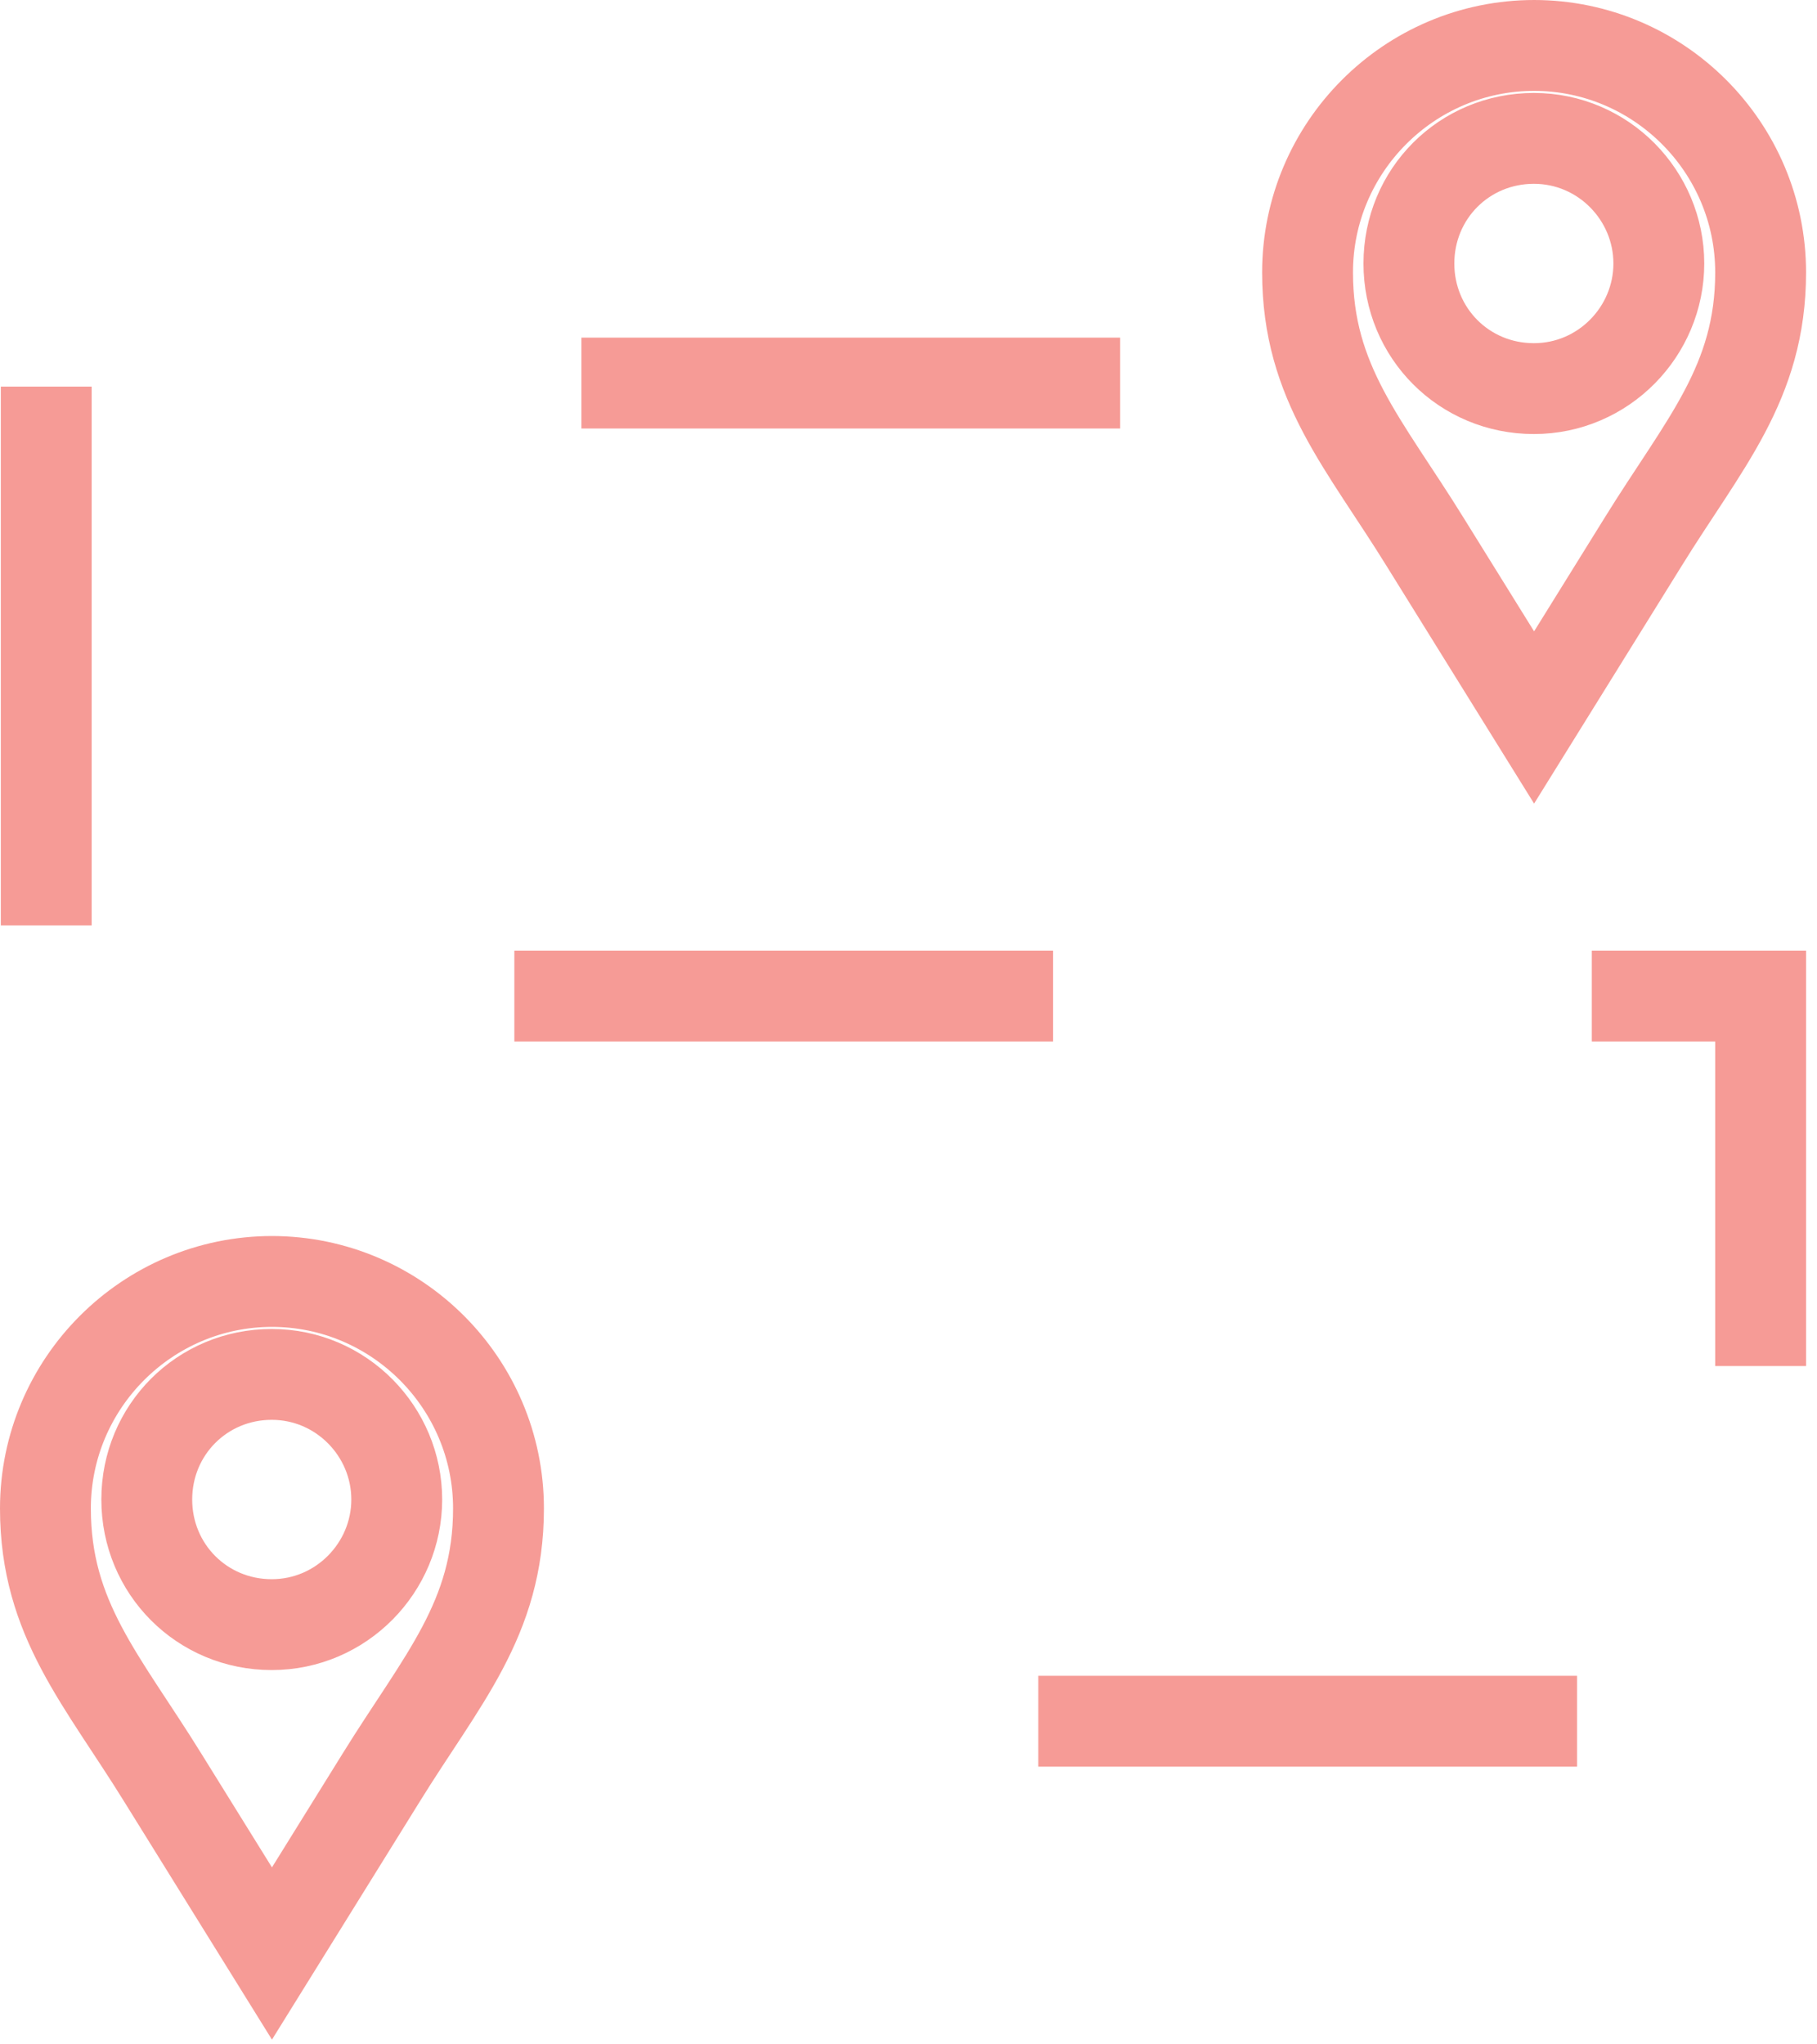
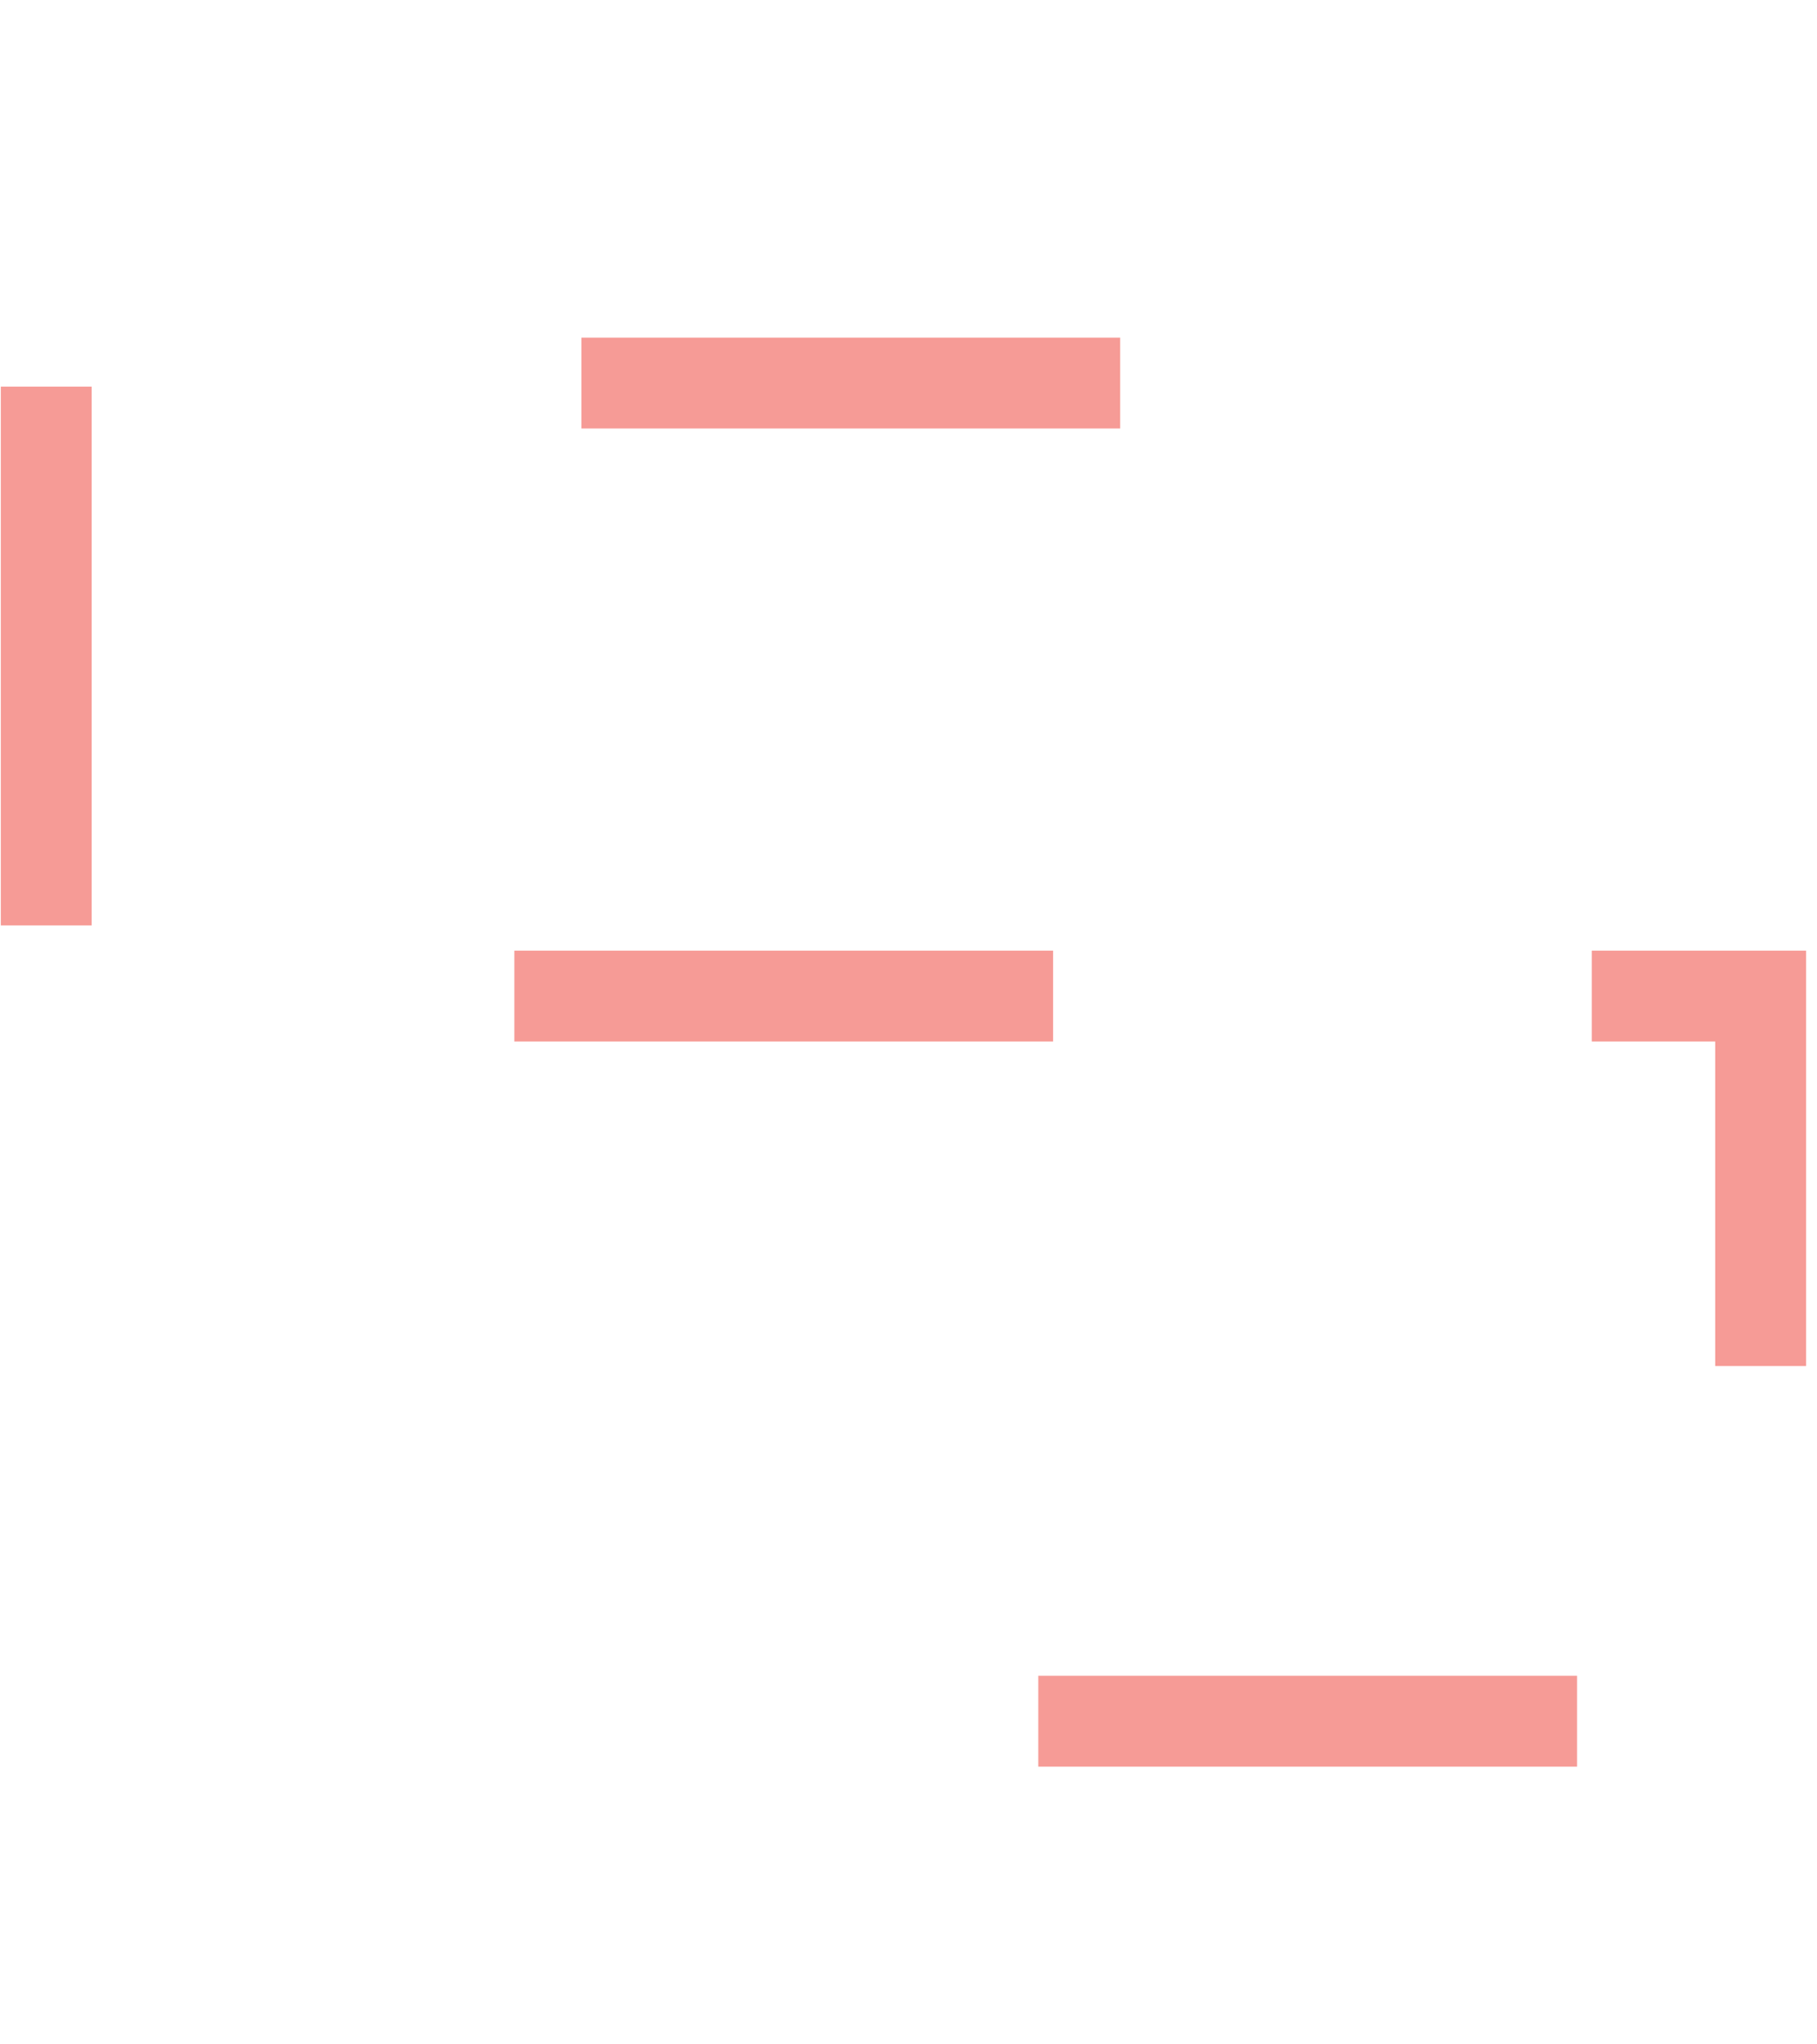
<svg xmlns="http://www.w3.org/2000/svg" width="40" height="45" viewBox="0 0 40 45" fill="none">
-   <path fill-rule="evenodd" clip-rule="evenodd" d="M5.982 28.207C8.734 28.207 10.974 30.45 10.974 33.204C10.974 35.643 9.718 36.98 8.382 39.143L5.987 43L3.592 39.143C2.256 36.98 1 35.643 1 33.204C1 30.45 3.24 28.207 5.992 28.207H5.982ZM5.982 30.253C7.515 30.253 8.734 31.51 8.734 33.007C8.734 34.503 7.515 35.761 5.982 35.761C4.45 35.761 3.231 34.541 3.231 33.007C3.231 31.473 4.45 30.253 5.982 30.253Z" stroke="#F69B96" stroke-width="2" stroke-miterlimit="10" />
-   <path fill-rule="evenodd" clip-rule="evenodd" d="M33.767 1C36.518 1 38.759 3.243 38.759 5.997C38.759 8.436 37.503 9.773 36.167 11.936L33.772 15.793L31.377 11.936C30.041 9.773 28.785 8.436 28.785 5.997C28.785 3.243 31.025 1 33.776 1H33.767ZM33.767 3.046C35.3 3.046 36.518 4.303 36.518 5.8C36.518 7.296 35.3 8.554 33.767 8.554C32.234 8.554 31.016 7.334 31.016 5.8C31.016 4.265 32.234 3.046 33.767 3.046Z" stroke="#F69B96" stroke-width="2" stroke-miterlimit="10" />
  <path d="M24.66 8.432H1.018V21.925H38.759V37.887H14.24" stroke="#F69B96" stroke-width="2" stroke-miterlimit="10" stroke-dasharray="11.86 11.86" />
</svg>